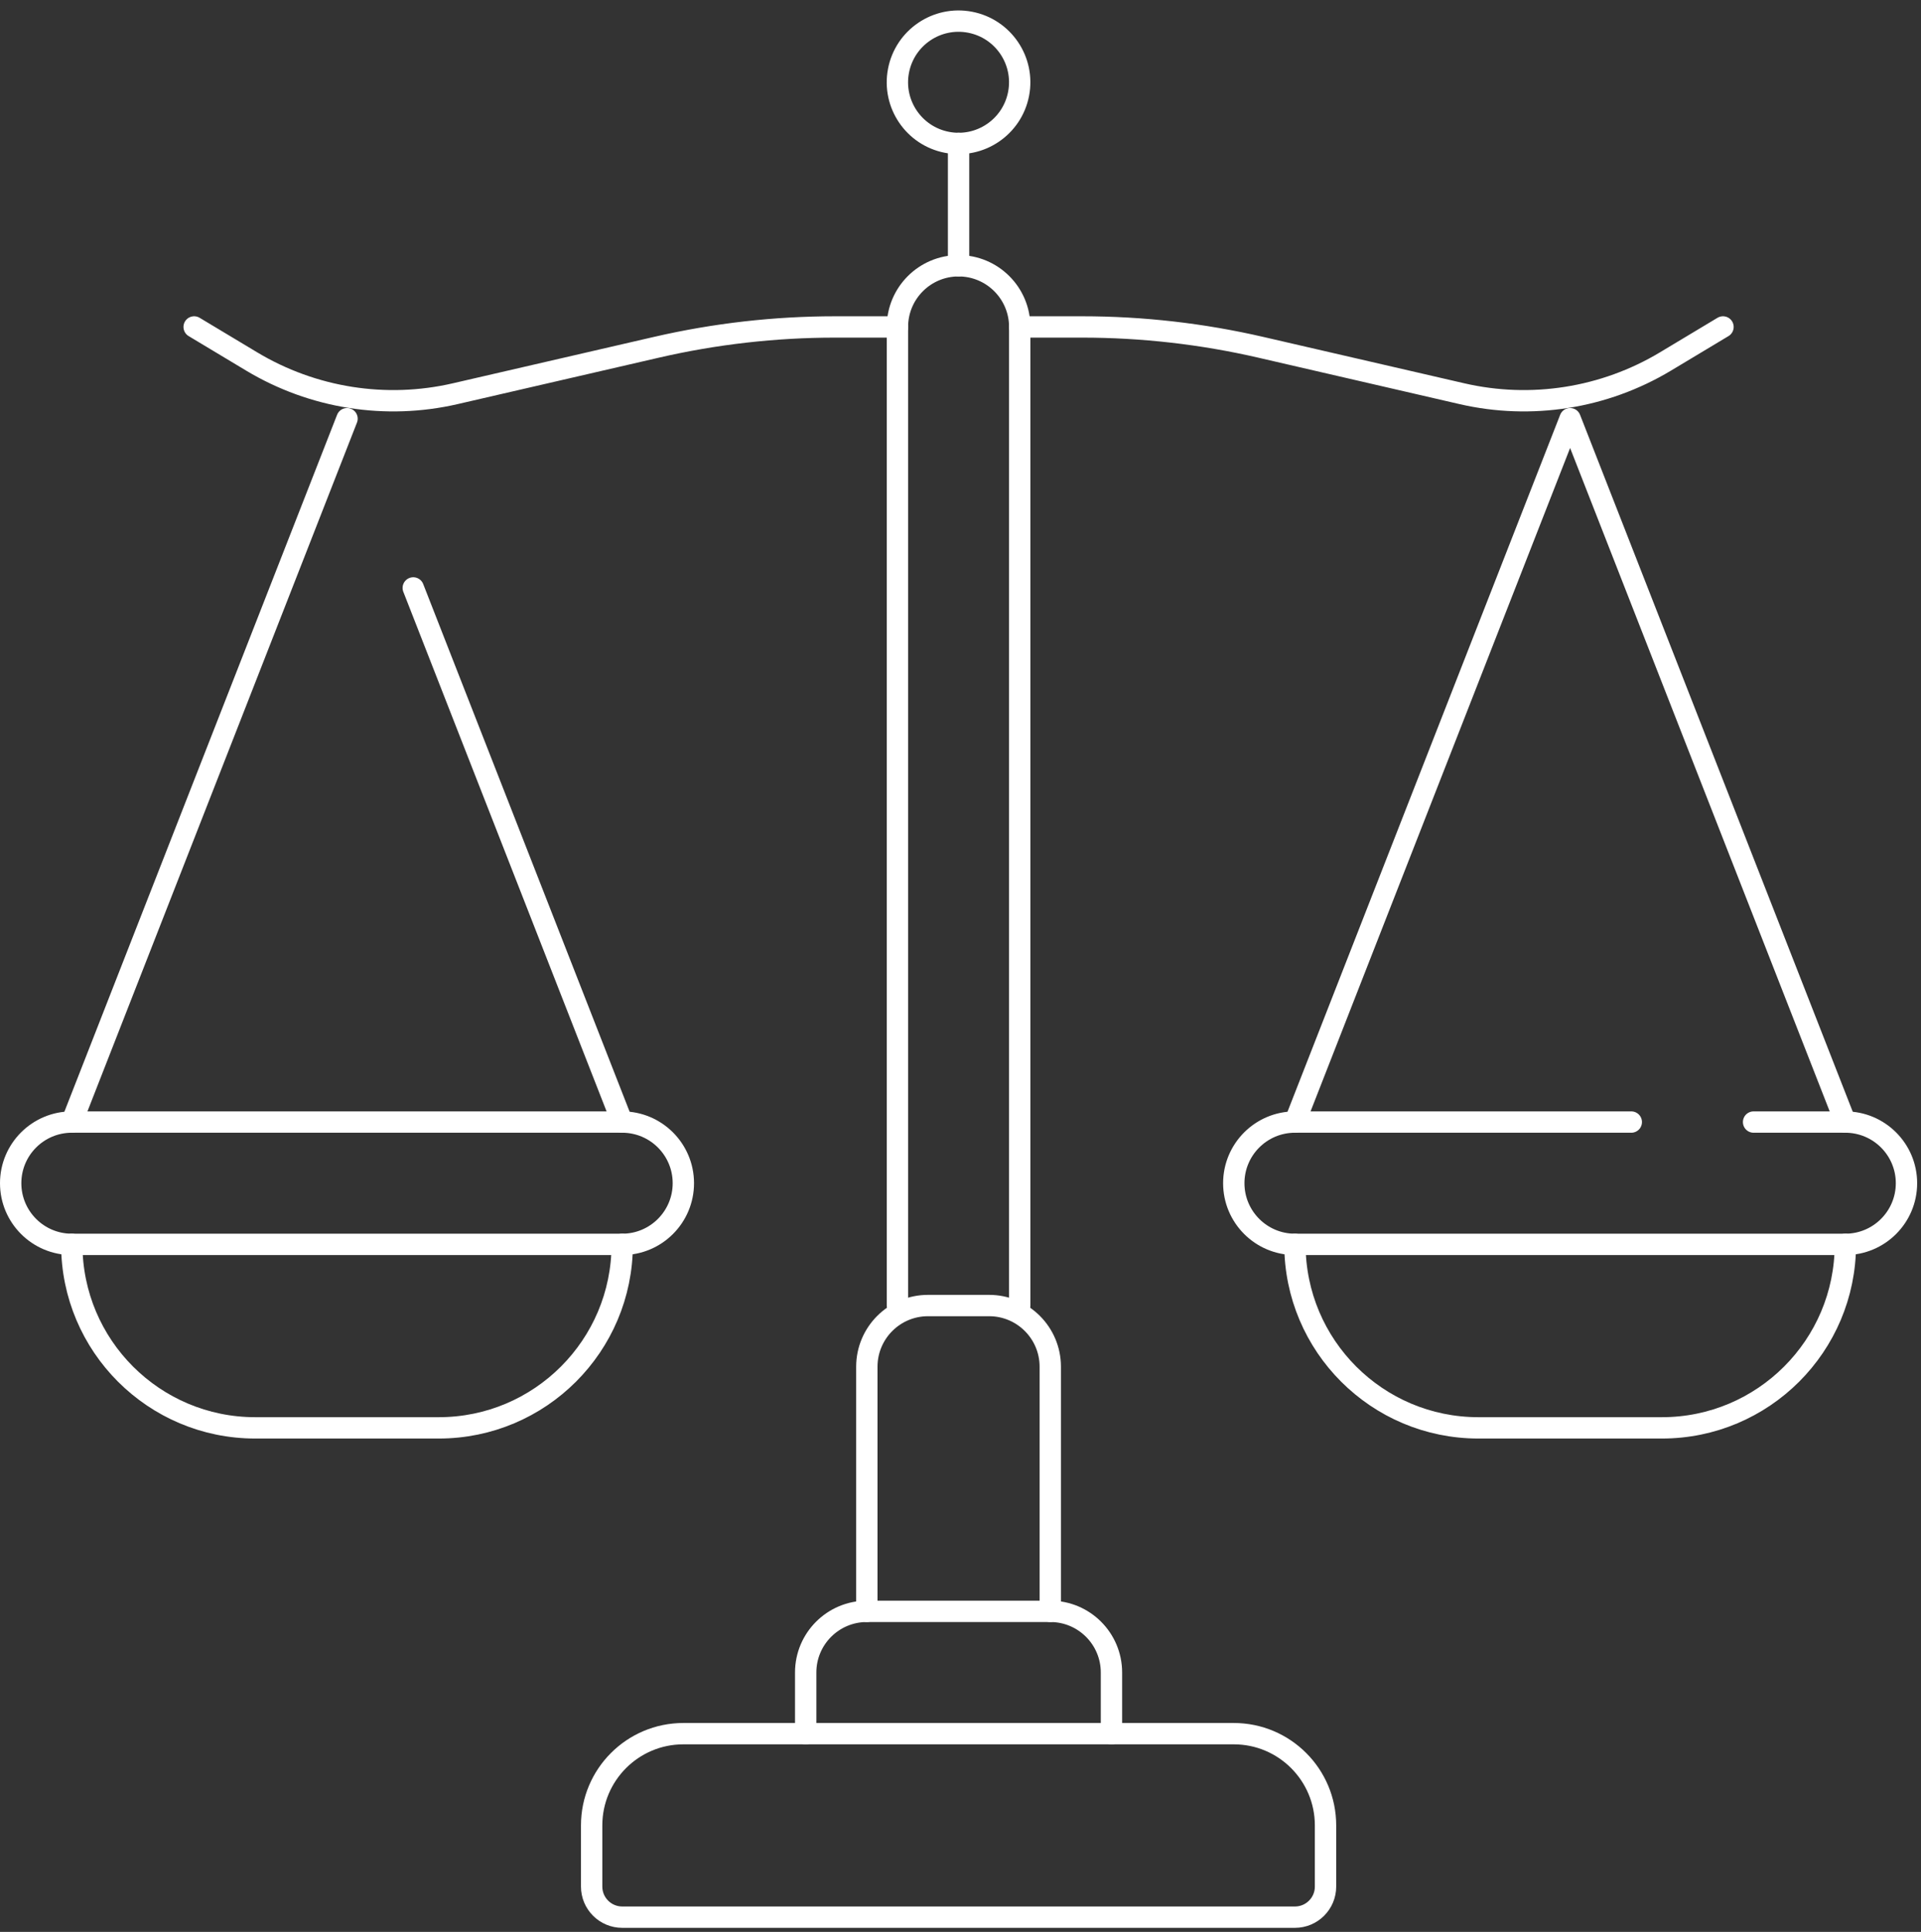
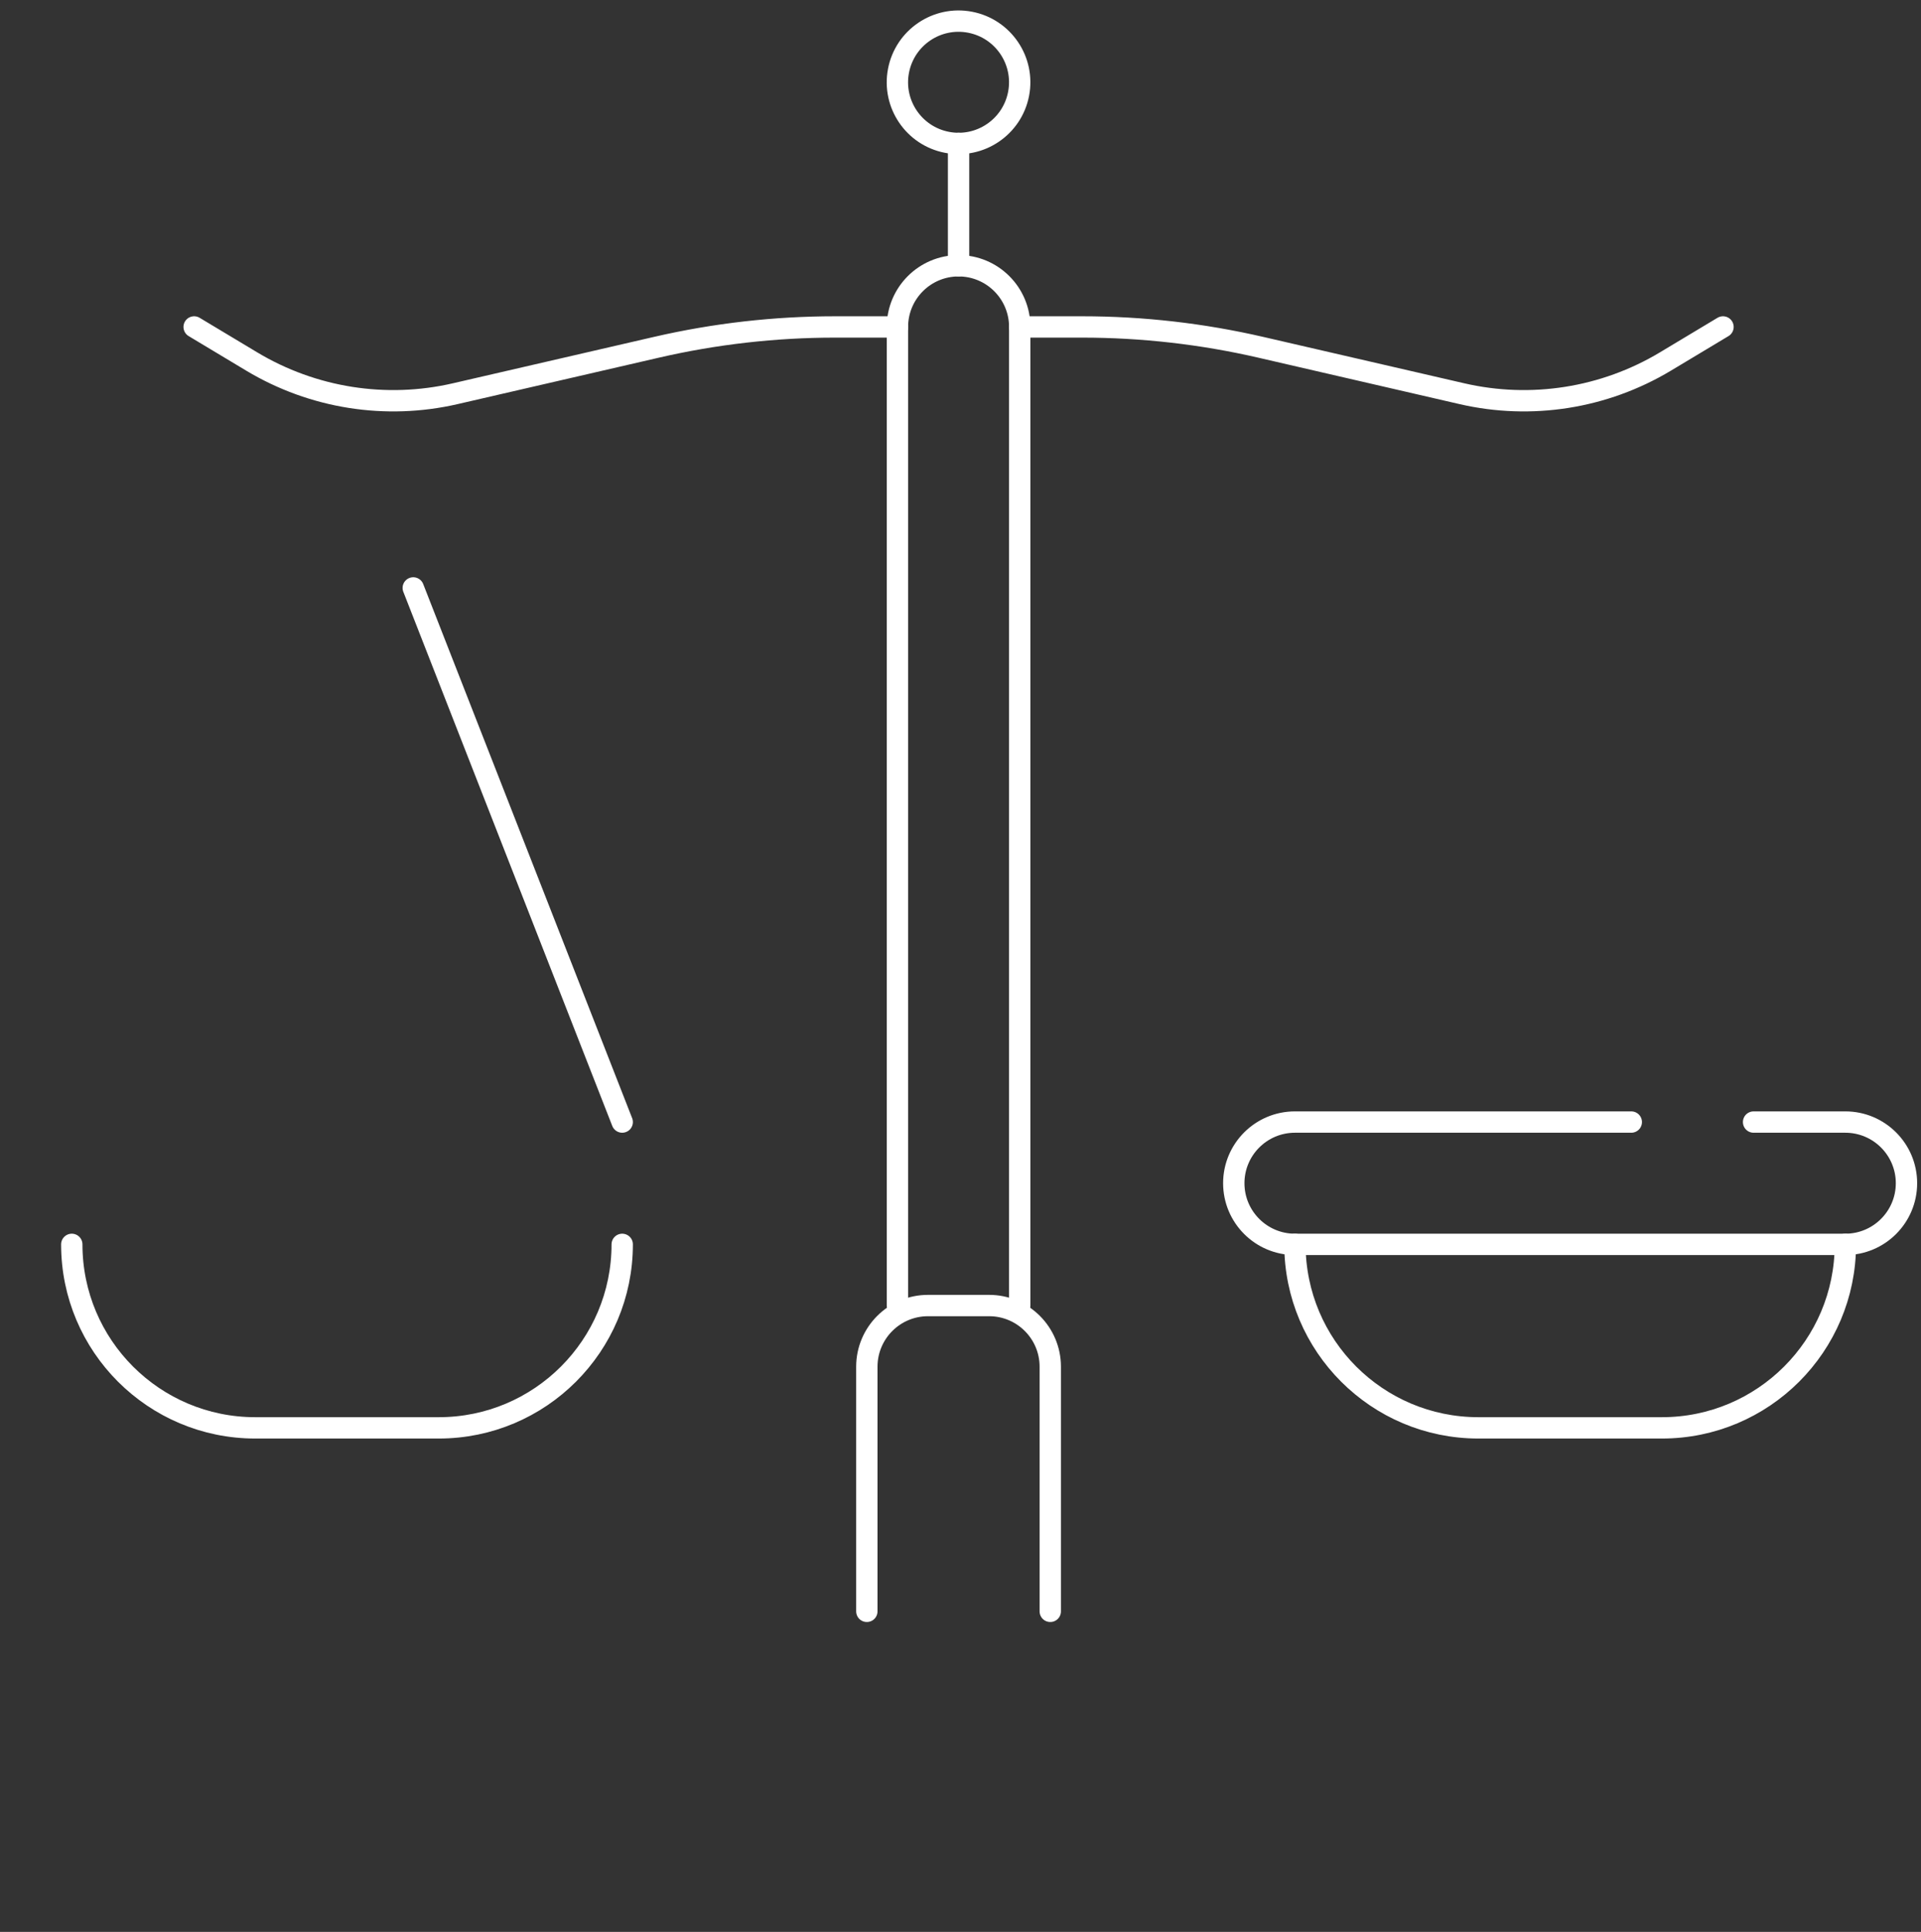
<svg xmlns="http://www.w3.org/2000/svg" width="180" height="181" viewBox="0 0 180 181" fill="none">
  <rect x="0" y="0" width="180" height="181" fill="#333333" stroke="none" />
-   <path d="M121.336 179.618H58.305C56.722 179.618 55.438 178.335 55.438 176.751V171.022C55.438 166.275 59.288 162.426 64.034 162.426H115.607C120.353 162.426 124.203 166.275 124.203 171.022V176.751C124.203 178.335 122.92 179.618 121.336 179.618Z" stroke="white" stroke-width="2" stroke-linecap="round" stroke-linejoin="round" />
  <path d="M81.224 150.967V128.046C81.224 124.883 83.79 122.316 86.953 122.316H92.683C95.846 122.316 98.412 124.883 98.412 128.046V150.967" stroke="white" stroke-width="2" stroke-linecap="round" stroke-linejoin="round" />
-   <path d="M75.494 162.426V156.696C75.494 153.533 78.06 150.967 81.224 150.967H98.416C101.579 150.967 104.145 153.533 104.145 156.696V162.426" stroke="white" stroke-width="2" stroke-linecap="round" stroke-linejoin="round" />
  <path d="M84.09 122.316V30.63C84.09 27.467 86.656 24.9 89.819 24.9C92.983 24.9 95.549 27.467 95.549 30.63V122.316" stroke="white" stroke-width="2" stroke-linecap="round" stroke-linejoin="round" />
  <path d="M95.443 8.793C96.041 5.685 94.008 2.682 90.9 2.083C87.793 1.485 84.789 3.519 84.191 6.626C83.593 9.733 85.626 12.737 88.734 13.335C91.841 13.934 94.845 11.9 95.443 8.793Z" stroke="white" stroke-width="2" stroke-linecap="round" stroke-linejoin="round" />
  <path d="M89.819 24.902V13.44" stroke="white" stroke-width="2" stroke-linecap="round" stroke-linejoin="round" />
-   <path d="M58.302 116.584H6.729C3.566 116.584 1 114.018 1 110.854C1 107.691 3.566 105.125 6.729 105.125H58.302C61.465 105.125 64.031 107.691 64.031 110.854C64.031 114.018 61.465 116.584 58.302 116.584Z" stroke="white" stroke-width="2" stroke-linecap="round" stroke-linejoin="round" />
  <path d="M58.302 116.584C58.302 126.077 50.606 133.776 41.11 133.776H23.918C14.425 133.776 6.726 126.081 6.726 116.584" stroke="white" stroke-width="2" stroke-linecap="round" stroke-linejoin="round" />
  <path d="M38.723 55.082L58.302 105.125" stroke="white" stroke-width="2" stroke-linecap="round" stroke-linejoin="round" />
-   <path d="M6.729 105.124L32.517 39.227" stroke="white" stroke-width="2" stroke-linecap="round" stroke-linejoin="round" />
  <path d="M84.09 30.631H78.25C72.613 30.631 66.991 31.271 61.498 32.539L42.658 36.886C36.153 38.387 29.319 37.307 23.593 33.873L18.192 30.631" stroke="white" stroke-width="2" stroke-linecap="round" stroke-linejoin="round" />
  <path d="M161.447 30.631L156.046 33.873C150.32 37.307 143.487 38.387 136.982 36.886L118.142 32.539C112.648 31.271 107.03 30.631 101.393 30.631H95.553" stroke="white" stroke-width="2" stroke-linecap="round" stroke-linejoin="round" />
  <path d="M152.854 105.125H121.337C118.174 105.125 115.607 107.691 115.607 110.854C115.607 114.018 118.174 116.584 121.337 116.584H172.909C176.072 116.584 178.639 114.018 178.639 110.854C178.639 107.691 176.072 105.125 172.909 105.125H164.313" stroke="white" stroke-width="2" stroke-linecap="round" stroke-linejoin="round" />
  <path d="M121.337 116.584C121.337 126.077 129.032 133.776 138.529 133.776H155.721C165.214 133.776 172.913 126.081 172.913 116.584" stroke="white" stroke-width="2" stroke-linecap="round" stroke-linejoin="round" />
-   <path d="M172.909 105.124L147.121 39.227L121.337 105.124" stroke="white" stroke-width="2" stroke-linecap="round" stroke-linejoin="round" />
</svg>